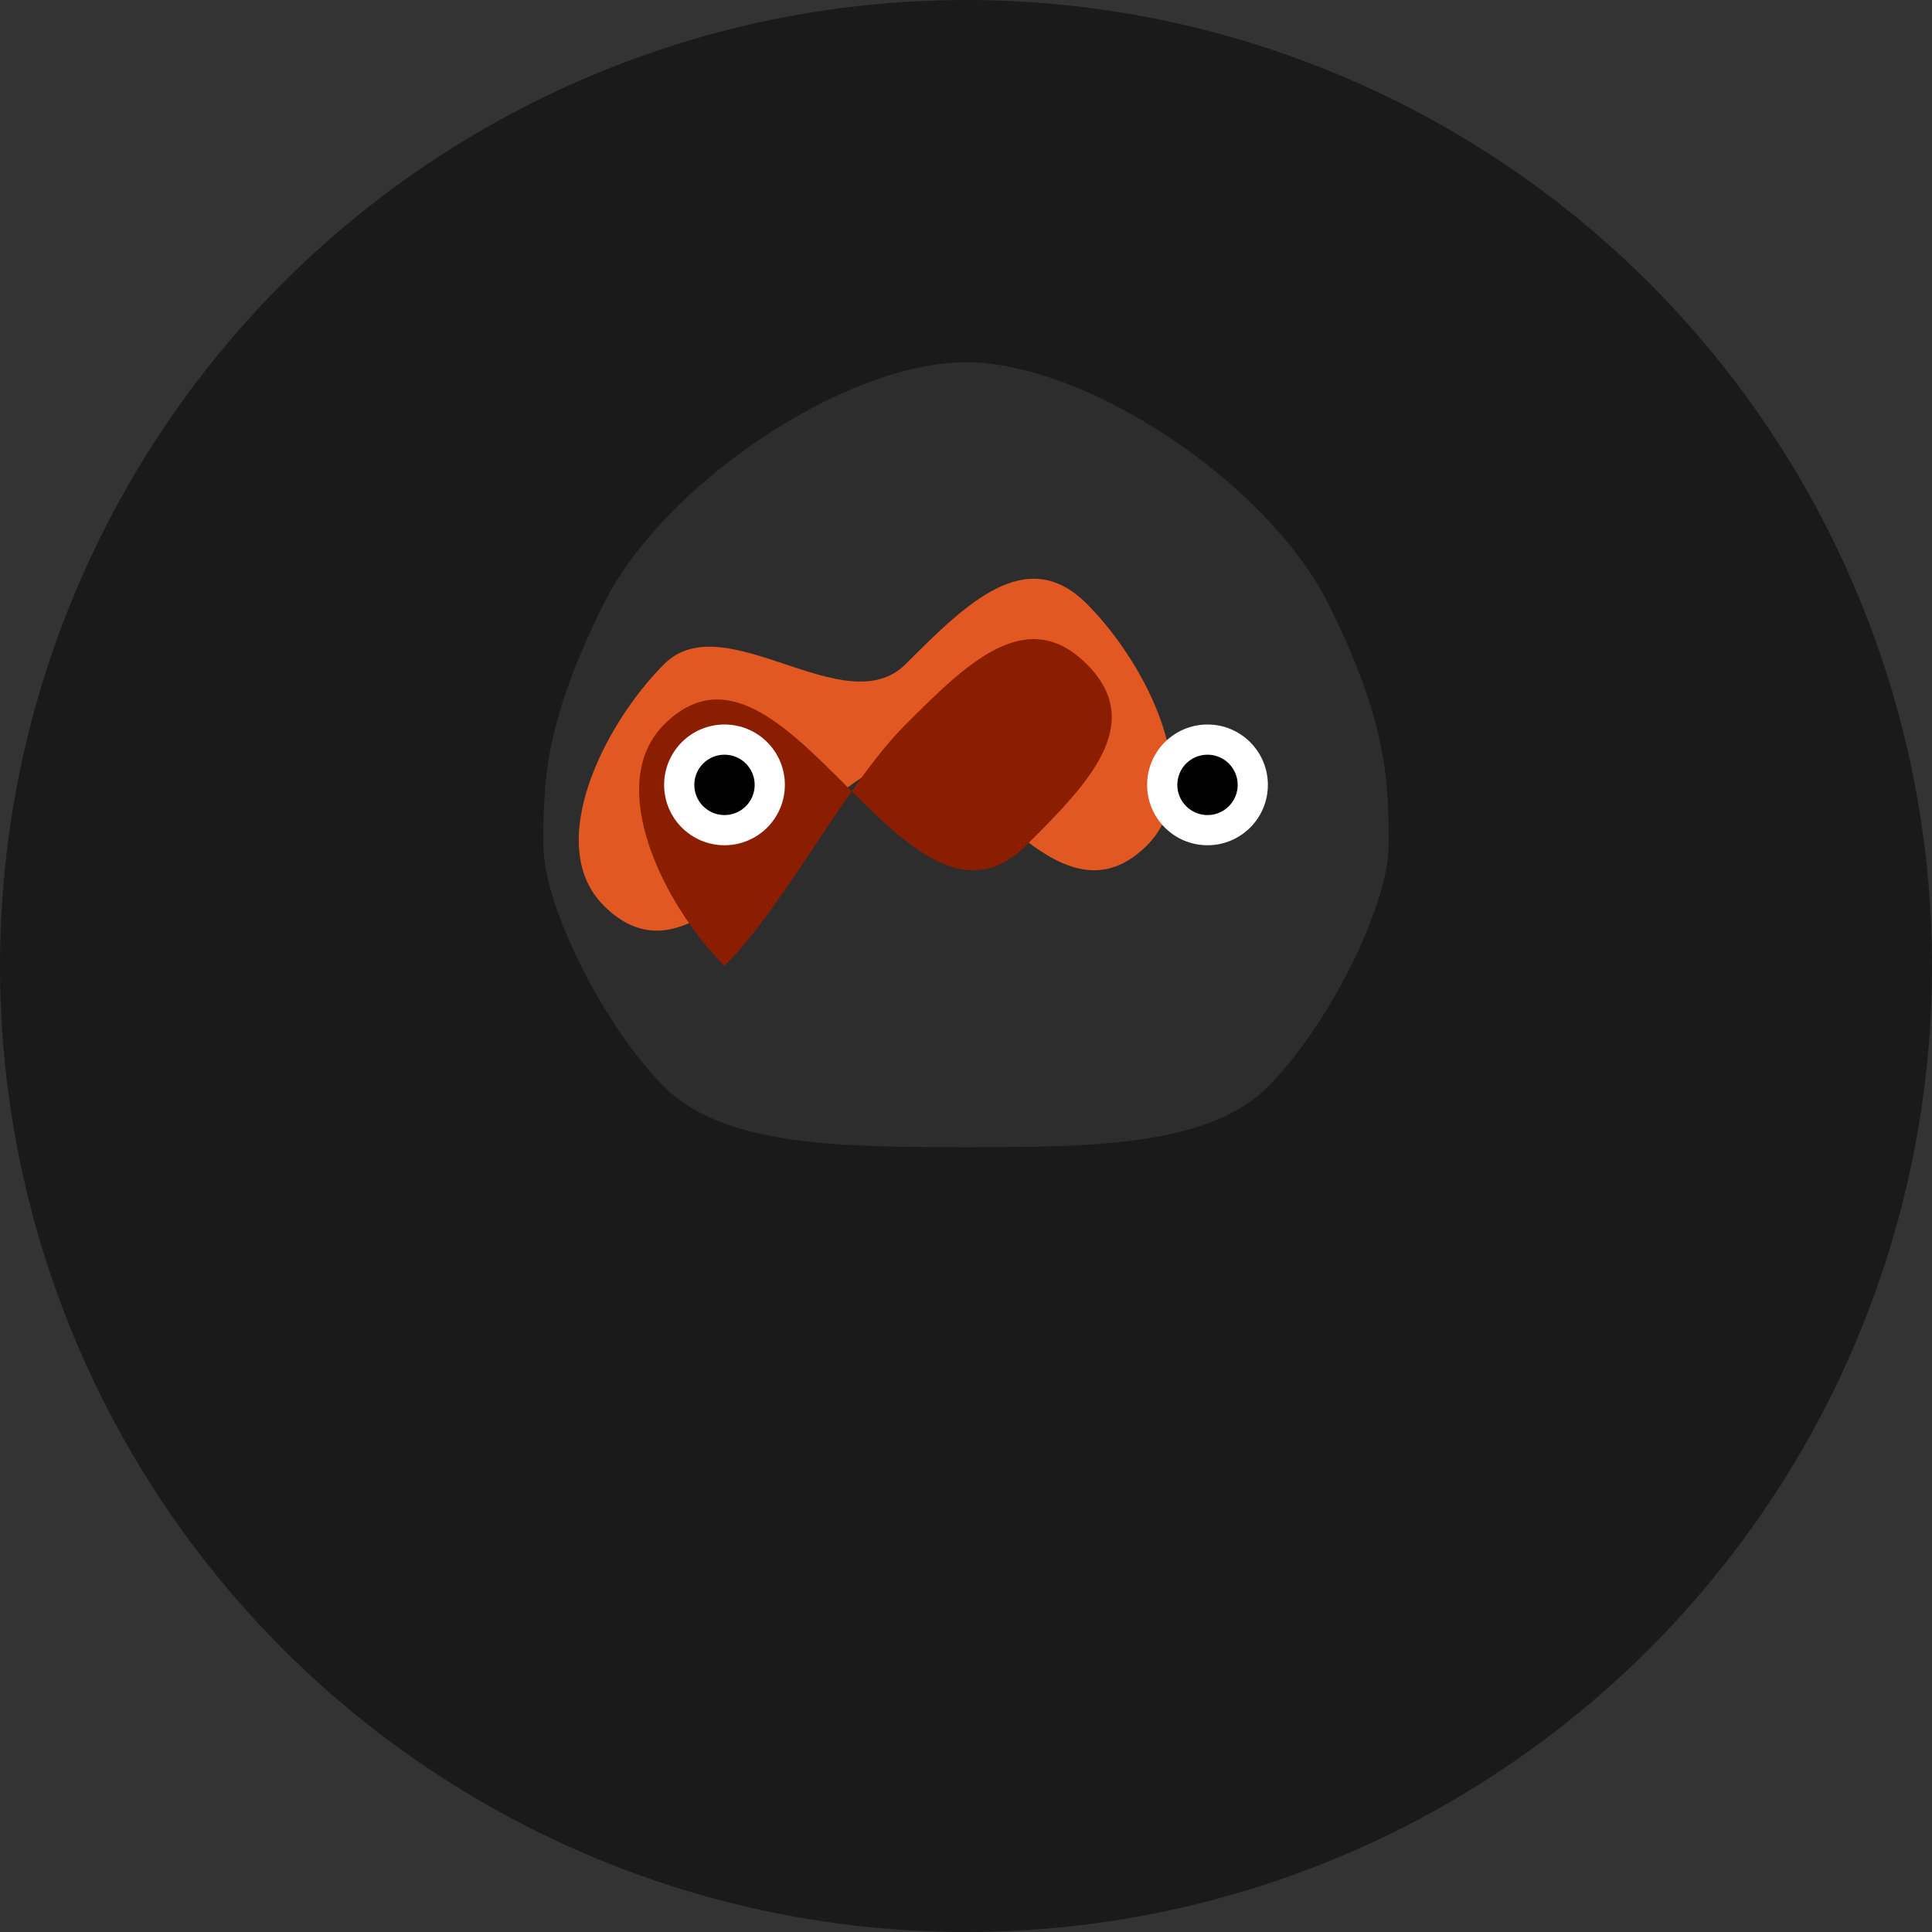
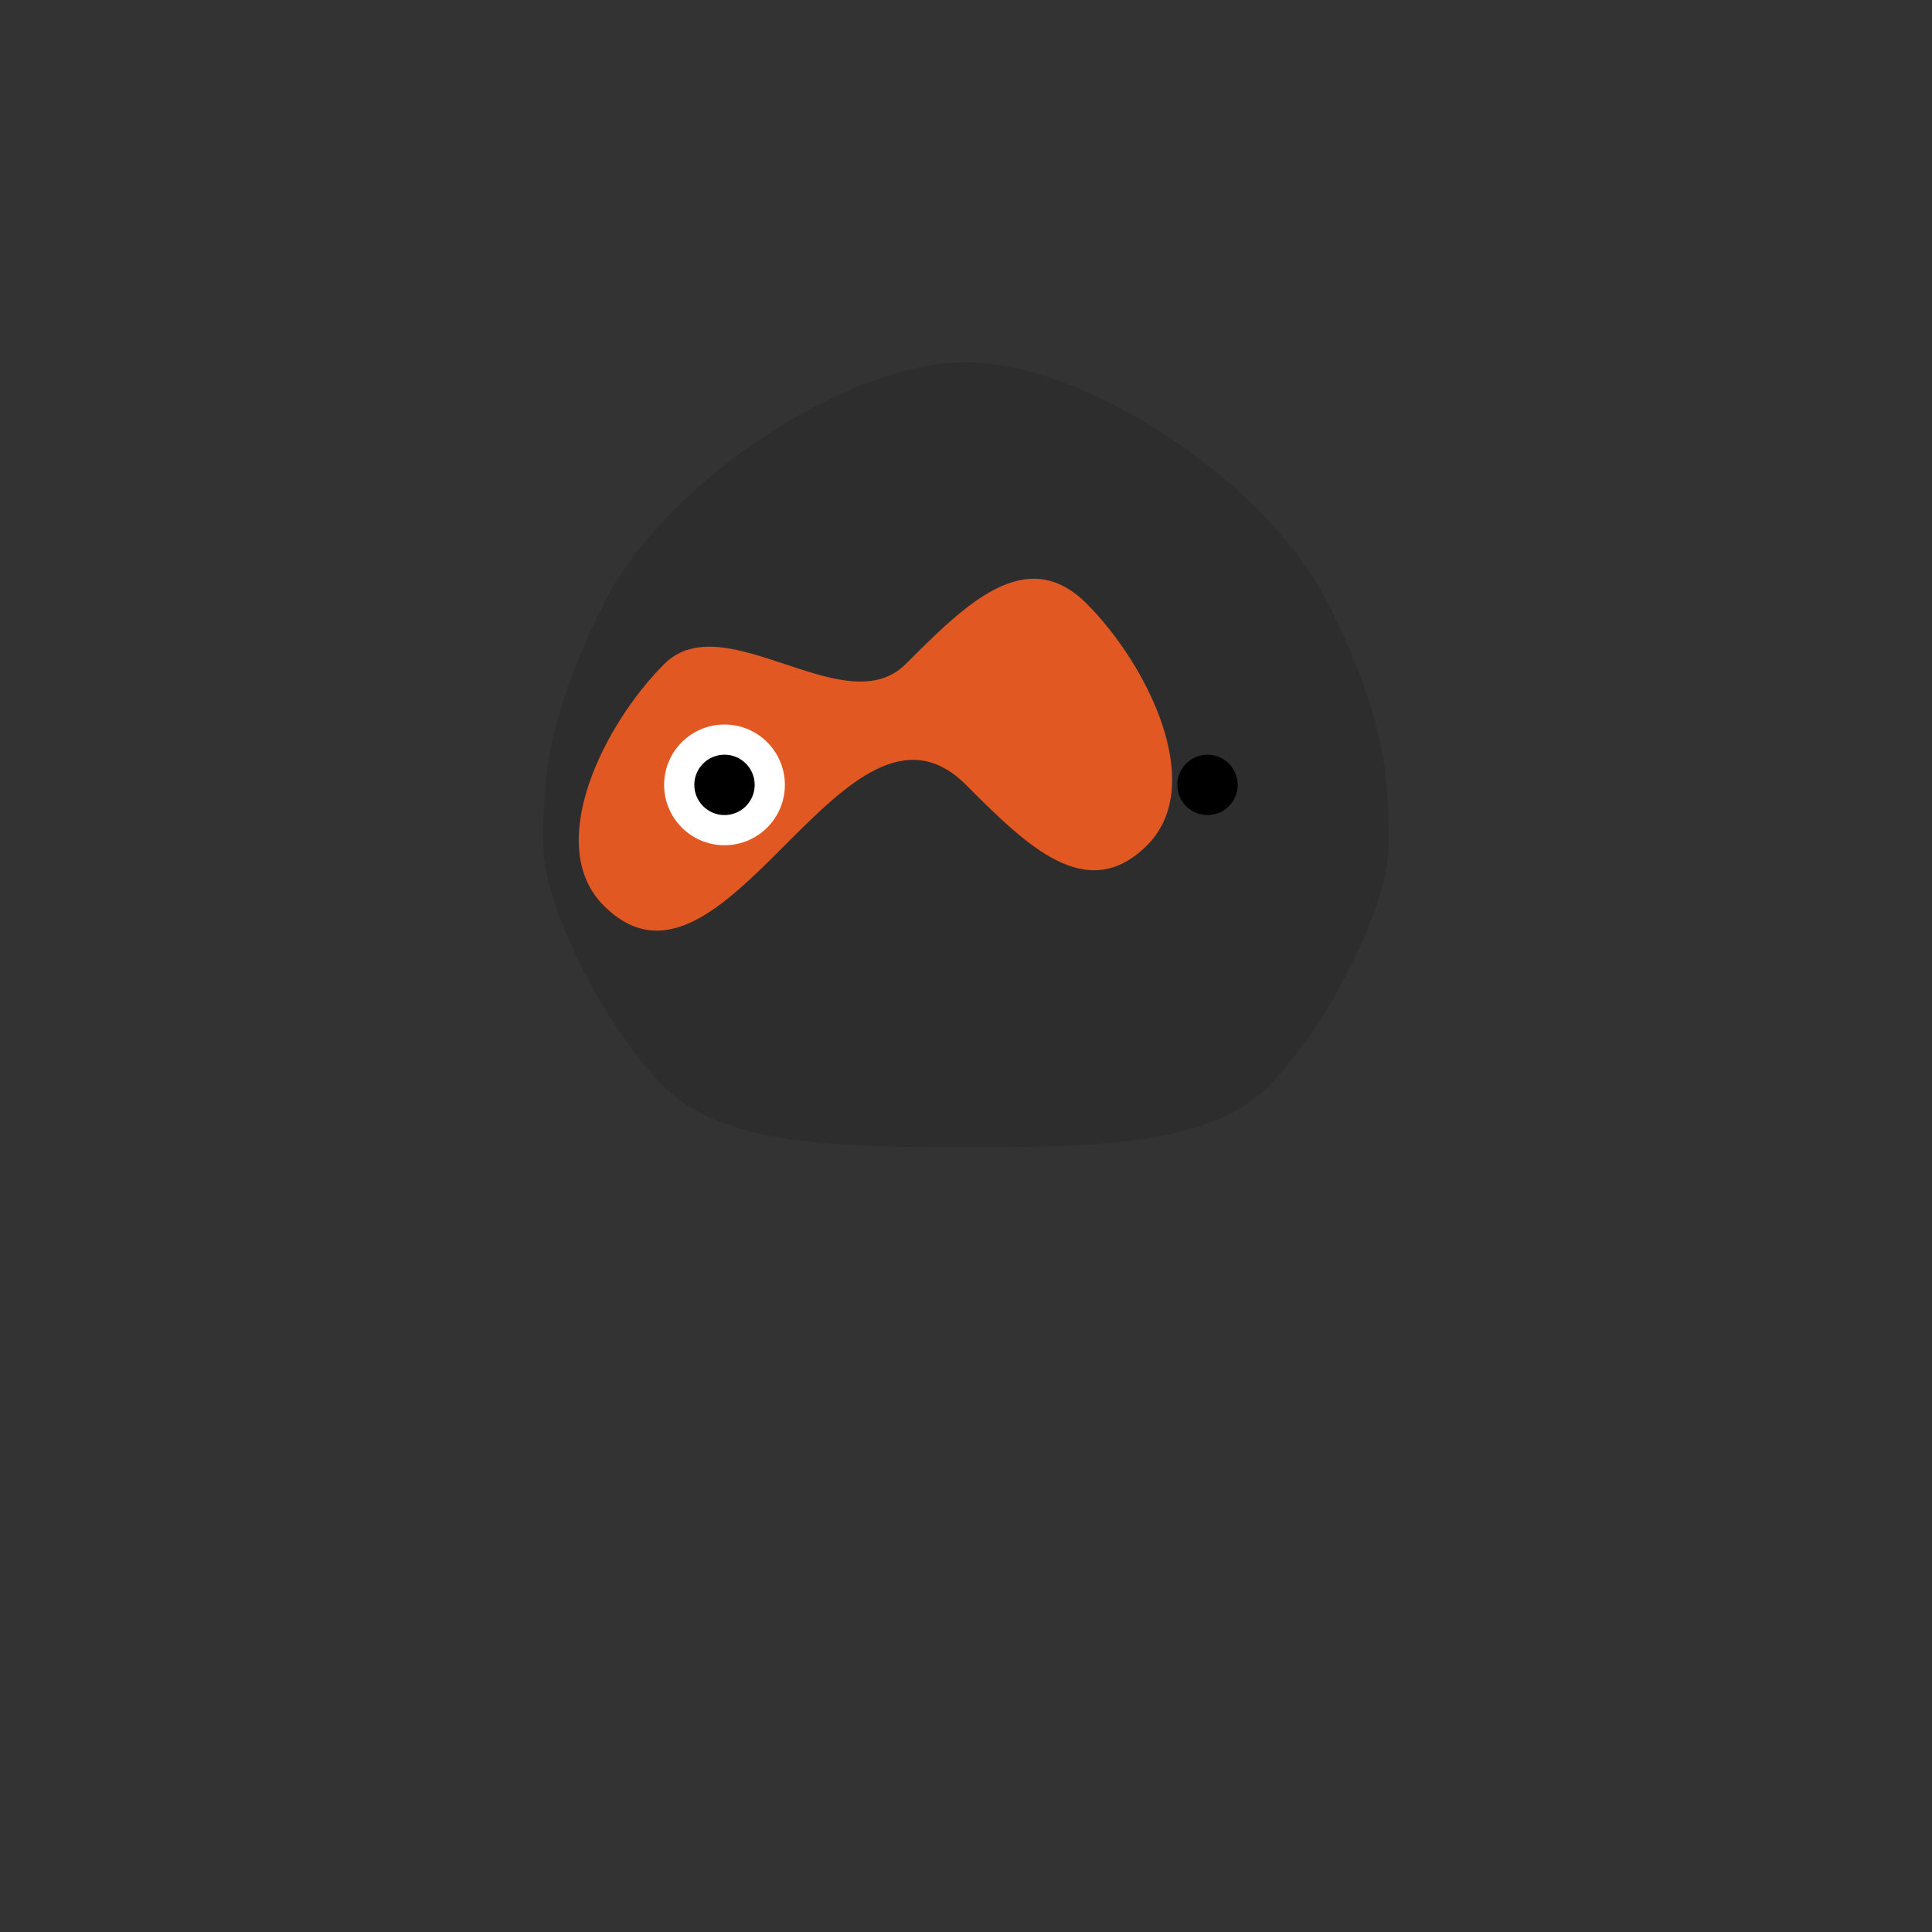
<svg xmlns="http://www.w3.org/2000/svg" width="32" height="32" viewBox="0 0 32 32" fill="none">
  <rect x="0" y="0" width="32" height="32" fill="#333333" stroke="none" />
-   <circle cx="16" cy="16" r="16" fill="#1A1A1A" />
  <path d="M16 6C14 6 11 8 10 10C9 12 9 13 9 14C9 15 10 17 11 18C12 19 14 19 16 19C18 19 20 19 21 18C22 17 23 15 23 14C23 13 23 12 22 10C21 8 18 6 16 6Z" fill="#2D2D2D" />
  <path d="M11 11C10 12 9 14 10 15C11 16 12 15 13 14C14 13 15 12 16 13C17 14 18 15 19 14C20 13 19 11 18 10C17 9 16 10 15 11C14 12 12 10 11 11Z" fill="#E25822" />
-   <path d="M12 16C11 15 10 13 11 12C12 11 13 12 14 13C15 14 16 15 17 14C18 13 19 12 18 11C17 10 16 11 15 12C14 13 13 15 12 16Z" fill="#8B1E00" />
  <circle cx="12" cy="13" r="1" fill="white" />
-   <circle cx="20" cy="13" r="1" fill="white" />
  <circle cx="12" cy="13" r="0.5" fill="black" />
  <circle cx="20" cy="13" r="0.5" fill="black" />
</svg>